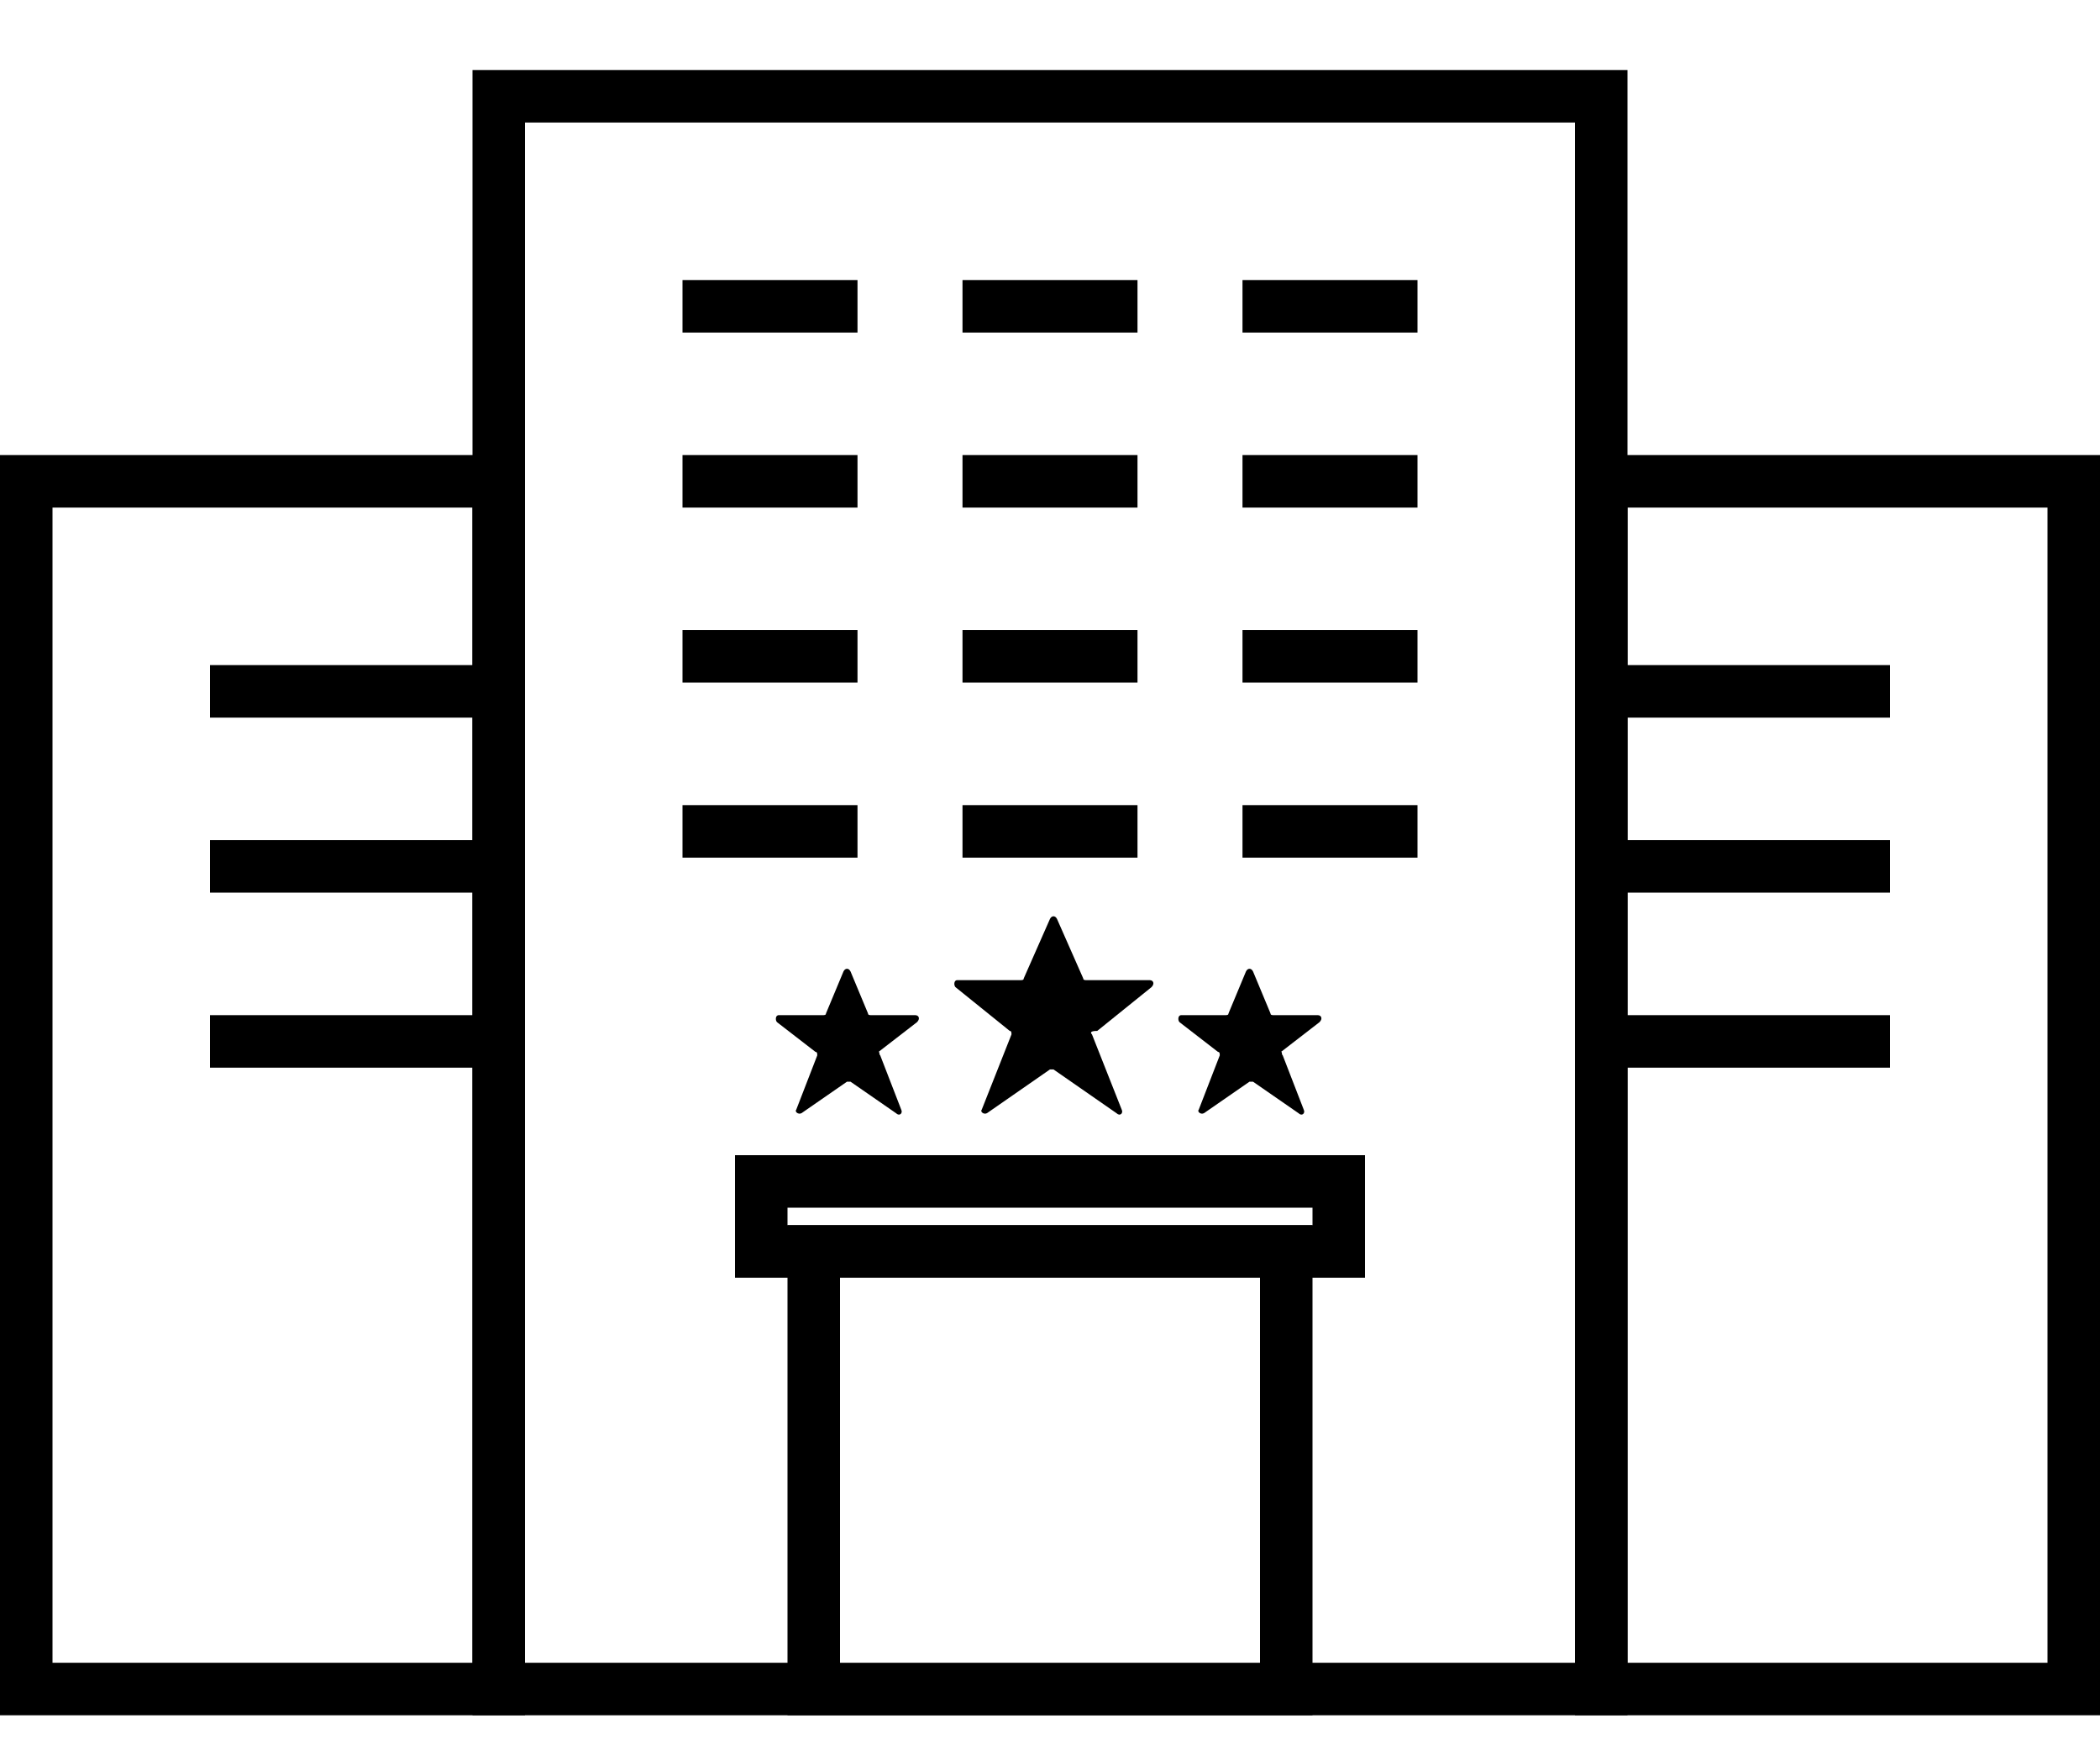
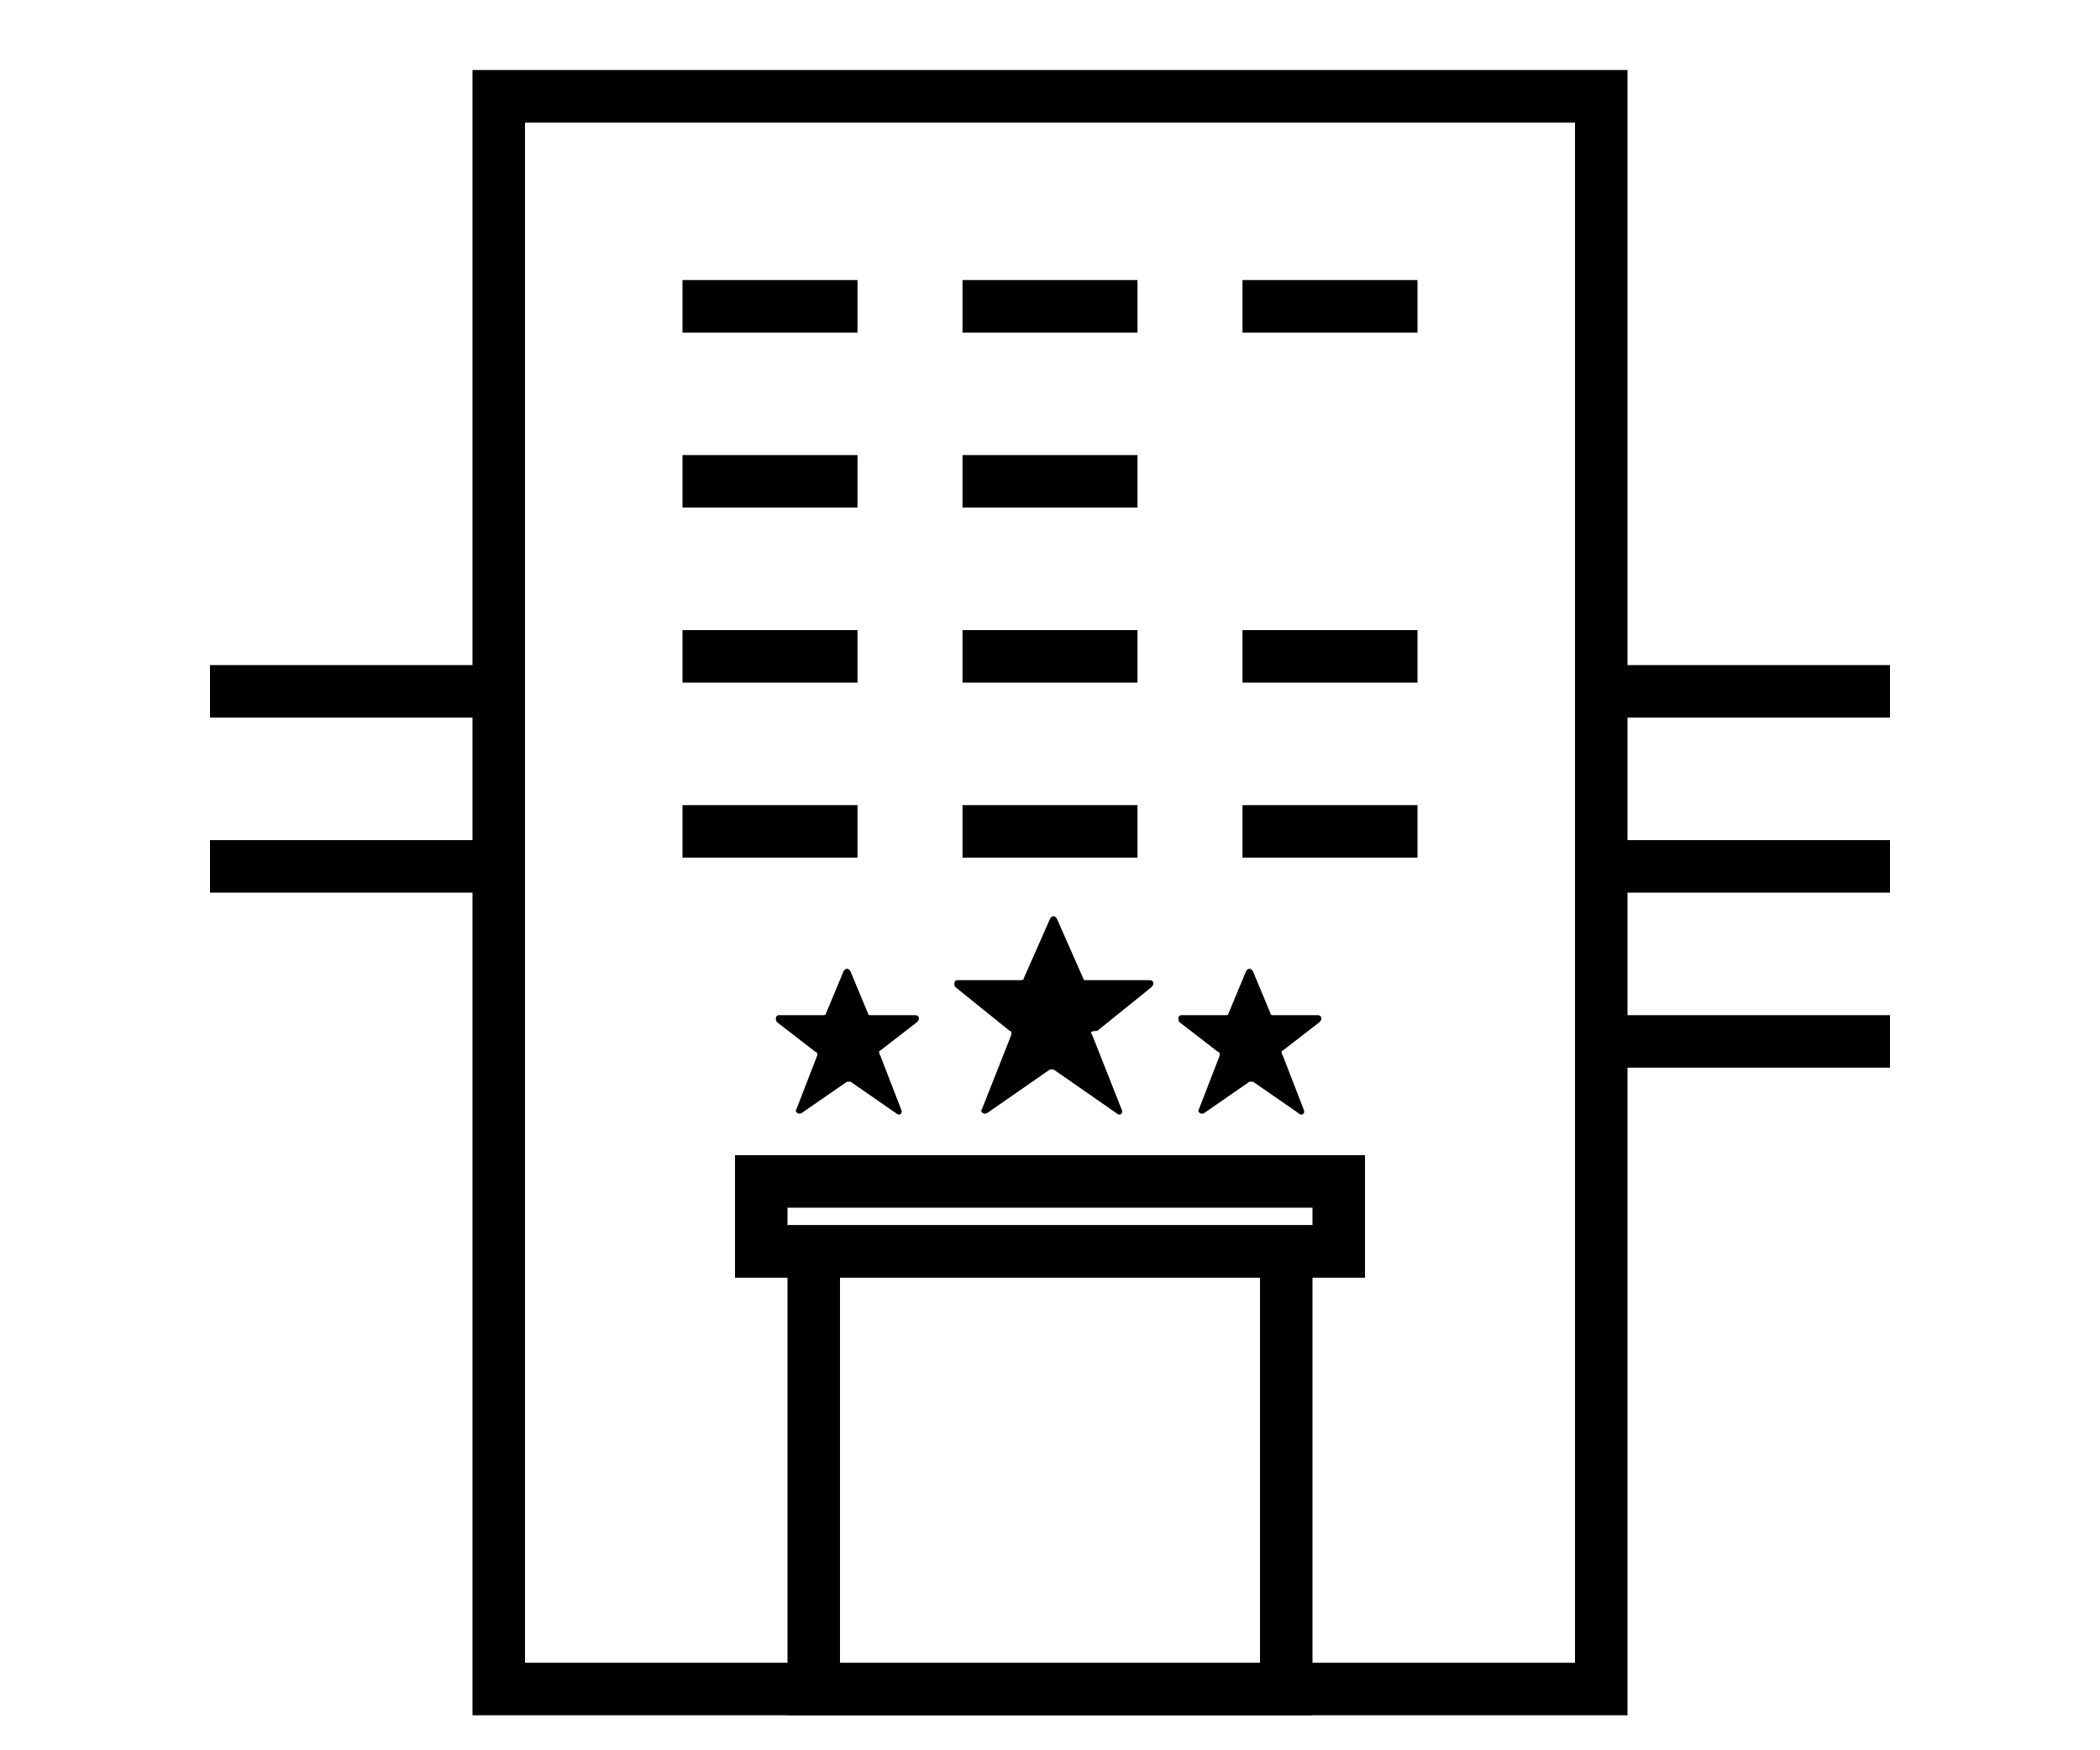
<svg xmlns="http://www.w3.org/2000/svg" width="120" height="100" viewBox="0 0 120 100" fill="none">
  <path d="M108 58H92V61H108V58Z" fill="black" />
  <path d="M108 48H92V51H108V48Z" fill="black" />
  <path d="M108 38H92V41H108V38Z" fill="black" />
-   <path d="M120 98H90V26H120V98ZM93 95H117V29H93V95Z" fill="black" />
-   <path d="M28 58H12V61H28V58Z" fill="black" />
  <path d="M28 48H12V51H28V48Z" fill="black" />
  <path d="M28 38H12V41H28V38Z" fill="black" />
-   <path d="M0 98V26H30V98H0ZM27 29H3V95H27V29Z" fill="black" />
  <path d="M78 73H42V66H78V73ZM45 70H75V69H45V70Z" fill="black" />
  <path d="M75 98H45V70H75V98ZM48 96H72V72H48V96Z" fill="black" />
  <path d="M81 46H71V49H81V46Z" fill="black" />
  <path d="M81 36H71V39H81V36Z" fill="black" />
-   <path d="M81 26H71V29H81V26Z" fill="black" />
  <path d="M81 16H71V19H81V16Z" fill="black" />
  <path d="M65 46H55V49H65V46Z" fill="black" />
  <path d="M65 36H55V39H65V36Z" fill="black" />
  <path d="M65 26H55V29H65V26Z" fill="black" />
  <path d="M65 16H55V19H65V16Z" fill="black" />
  <path d="M49 46H39V49H49V46Z" fill="black" />
  <path d="M49 36H39V39H49V36Z" fill="black" />
  <path d="M49 26H39V29H49V26Z" fill="black" />
  <path d="M49 16H39V19H49V16Z" fill="black" />
  <path d="M93 98H27V4H93V98ZM30 95H90V7H30V95Z" fill="black" />
  <path fill-rule="evenodd" clip-rule="evenodd" d="M62.399 59.1L64.099 63.4C64.199 63.6 63.999 63.8 63.799 63.6L60.199 61.1C60.099 61.1 59.999 61.1 59.999 61.1L56.399 63.6C56.199 63.7 55.999 63.5 56.099 63.4L57.799 59.1C57.799 59 57.799 58.9 57.699 58.9L54.599 56.4C54.499 56.3 54.499 56 54.699 56H58.299C58.399 56 58.499 56 58.499 55.9L59.999 52.5C60.099 52.3 60.299 52.3 60.399 52.5L61.899 55.9C61.899 56 61.999 56 62.099 56H65.699C65.899 56 65.999 56.2 65.799 56.4L62.699 58.9C62.299 58.9 62.299 59 62.399 59.1Z" fill="black" />
  <path fill-rule="evenodd" clip-rule="evenodd" d="M50.3 60.3L51.5 63.4C51.6 63.6 51.4 63.8 51.2 63.6L48.6 61.8C48.5 61.8 48.4 61.8 48.4 61.8L45.8 63.6C45.6 63.7 45.4 63.5 45.5 63.4L46.7 60.3C46.7 60.2 46.7 60.1 46.6 60.1L44.4 58.4C44.3 58.3 44.3 58 44.5 58H47C47.1 58 47.2 58 47.2 57.9L48.2 55.5C48.3 55.3 48.5 55.3 48.6 55.5L49.6 57.9C49.6 58 49.7 58 49.8 58H52.3C52.5 58 52.6 58.2 52.4 58.4L50.2 60.1C50.3 60.1 50.2 60.2 50.3 60.3Z" fill="black" />
  <path fill-rule="evenodd" clip-rule="evenodd" d="M73.3 60.3L74.5 63.4C74.6 63.6 74.4 63.8 74.2 63.6L71.6 61.8C71.5 61.8 71.4 61.8 71.4 61.8L68.8 63.6C68.6 63.7 68.4 63.5 68.5 63.4L69.7 60.3C69.7 60.2 69.7 60.1 69.6 60.1L67.4 58.4C67.3 58.3 67.3 58 67.5 58H70C70.1 58 70.2 58 70.2 57.9L71.2 55.5C71.3 55.3 71.5 55.3 71.6 55.5L72.6 57.9C72.6 58 72.7 58 72.8 58H75.3C75.5 58 75.6 58.2 75.4 58.4L73.2 60.1C73.3 60.1 73.2 60.2 73.3 60.3Z" fill="black" />
</svg>